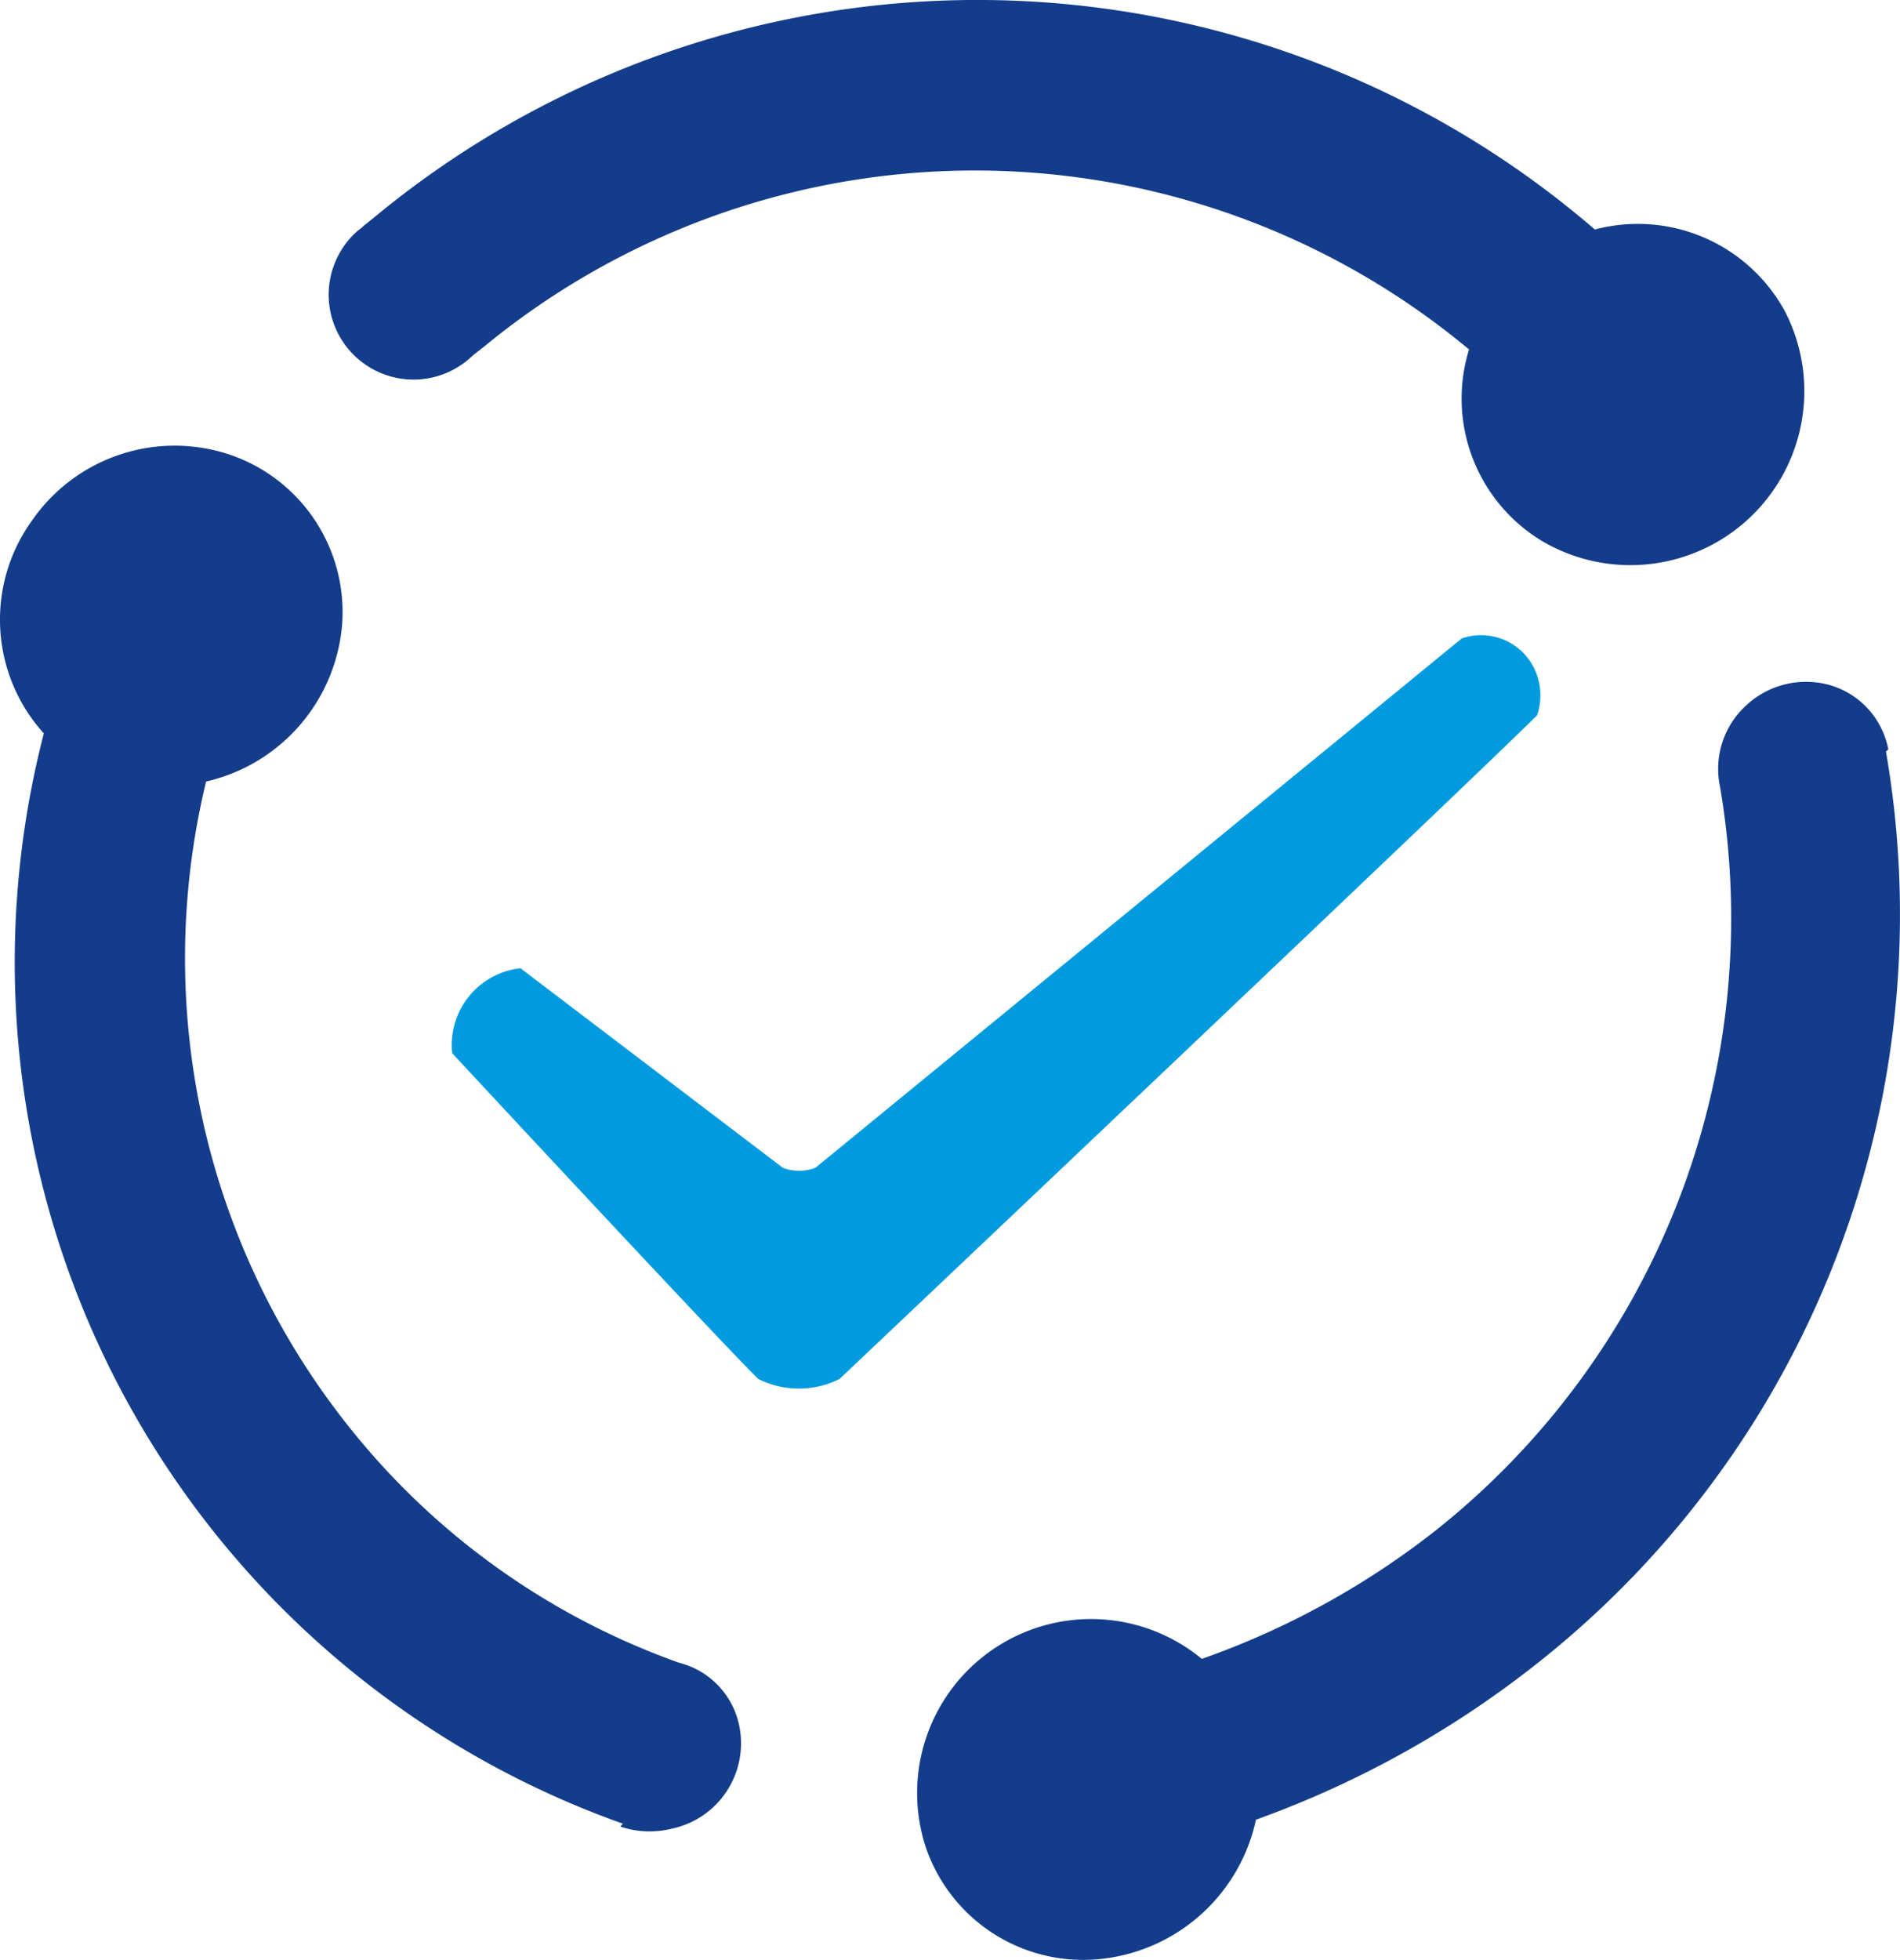
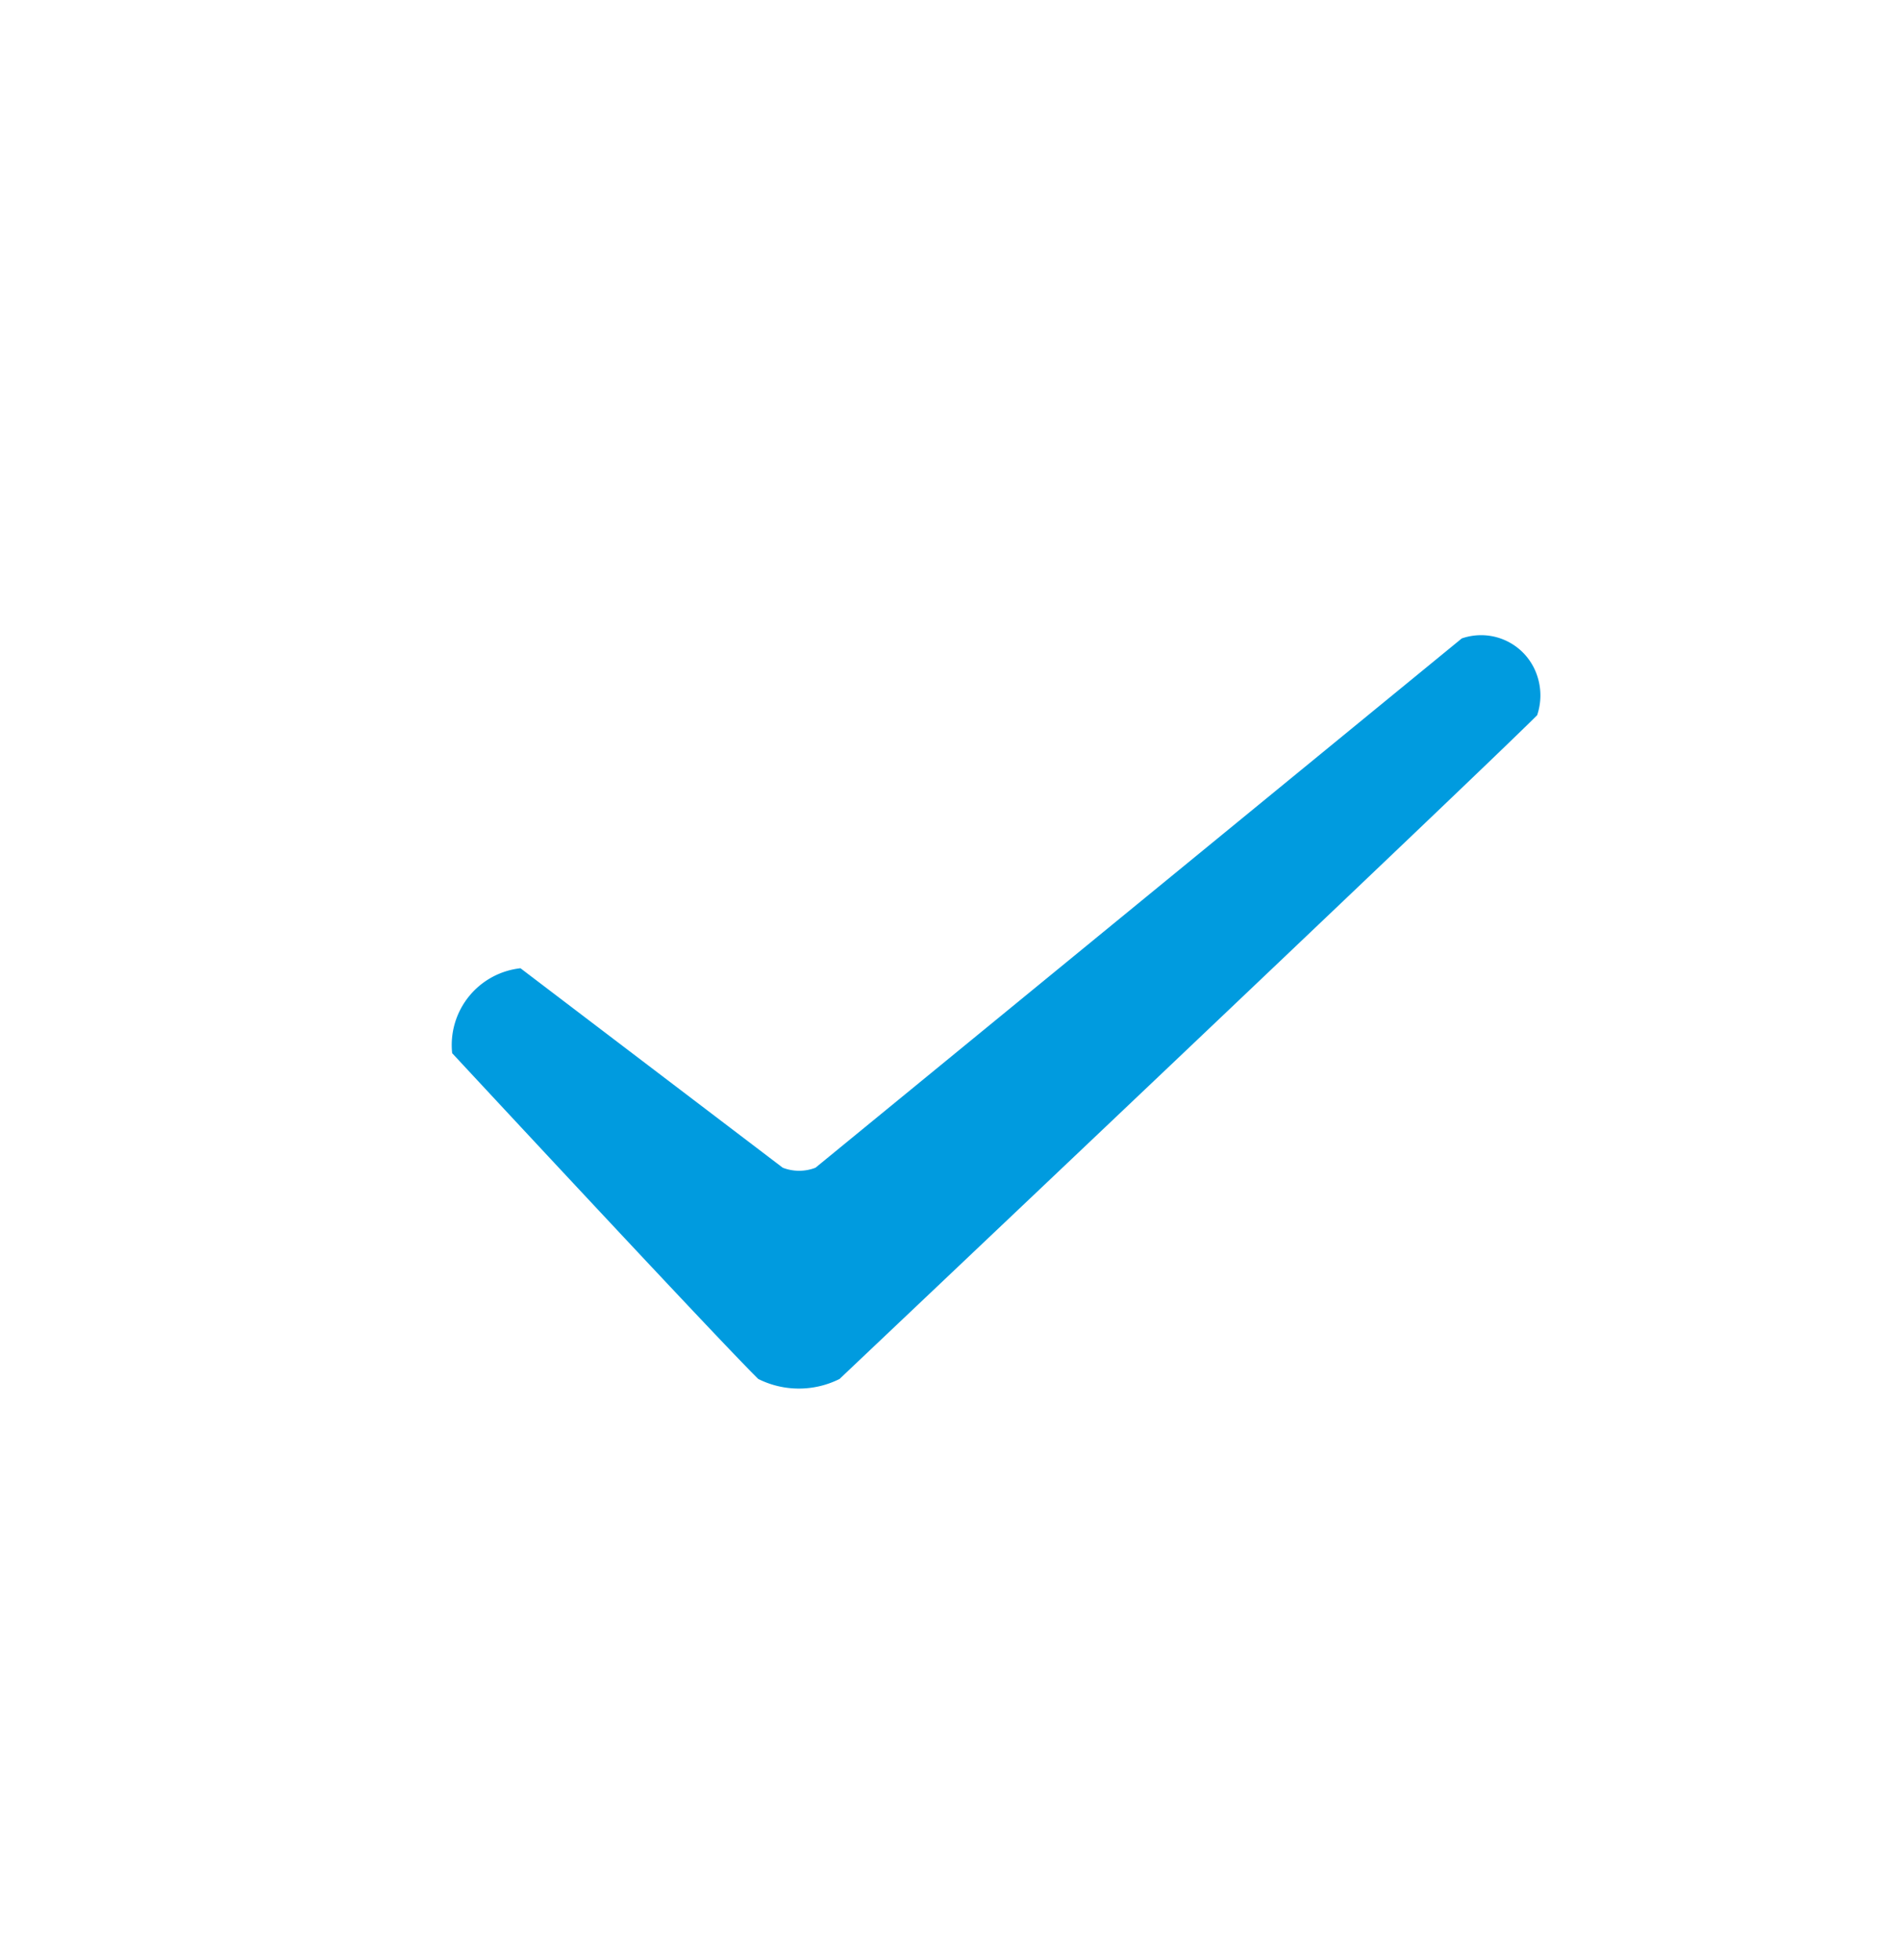
<svg xmlns="http://www.w3.org/2000/svg" id="简单易用" width="57.218" height="59" viewBox="0 0 57.218 59">
-   <path id="路径_254" data-name="路径 254" d="M23.237,6.8l.342-.274a28.476,28.476,0,0,1,36.737.383,5.047,5.047,0,0,1,5.717,2.448,5.238,5.238,0,0,1-7.276,6.948,5.006,5.006,0,0,1-2.229-5.785,23.251,23.251,0,0,0-29.666-.082l-.315.246-.137.123a2.555,2.555,0,1,1-3.337-3.871l.109-.082ZM69.083,22.625A28.722,28.722,0,0,1,58.7,49.979a29.94,29.94,0,0,1-8.589,4.8,5.348,5.348,0,0,1-4.746,4.2,5.006,5.006,0,0,1-5.2-3.378,5.238,5.238,0,0,1,8.316-5.662,24.619,24.619,0,0,0,7.1-3.912,23.538,23.538,0,0,0,8.507-22.335,2.585,2.585,0,0,1,.807-2.476,2.64,2.64,0,0,1,2.558-.574,2.5,2.5,0,0,1,1.7,1.915ZM31.047,54.9A27.518,27.518,0,0,1,13.608,22.078a5.1,5.1,0,0,1-.342-6.428,5.225,5.225,0,0,1,5.922-1.97,5.006,5.006,0,0,1,3.406,5.074,5.293,5.293,0,0,1-4.1,4.773,22.622,22.622,0,0,0,4.363,19.5,22.184,22.184,0,0,0,9.889,7.03,2.462,2.462,0,0,1,1.805,1.9A2.626,2.626,0,0,1,32.5,55.054a2.735,2.735,0,0,1-1.532-.068Z" transform="translate(-12.288 0)" fill="#133c8b" />
  <path id="路径_255" data-name="路径 255" d="M250.455,341.9l7.892,6a1.368,1.368,0,0,0,.985,0l19.463-15.934a1.778,1.778,0,0,1,2.27,1.121,1.86,1.86,0,0,1,0,1.19c-1.874,1.874-21.008,19.982-21.008,19.982a2.735,2.735,0,0,1-2.448,0c-1.2-1.176-9.218-9.807-9.218-9.807a2.325,2.325,0,0,1,2.065-2.558Z" transform="translate(-234.774 -312.747)" fill="#009bdf" />
</svg>